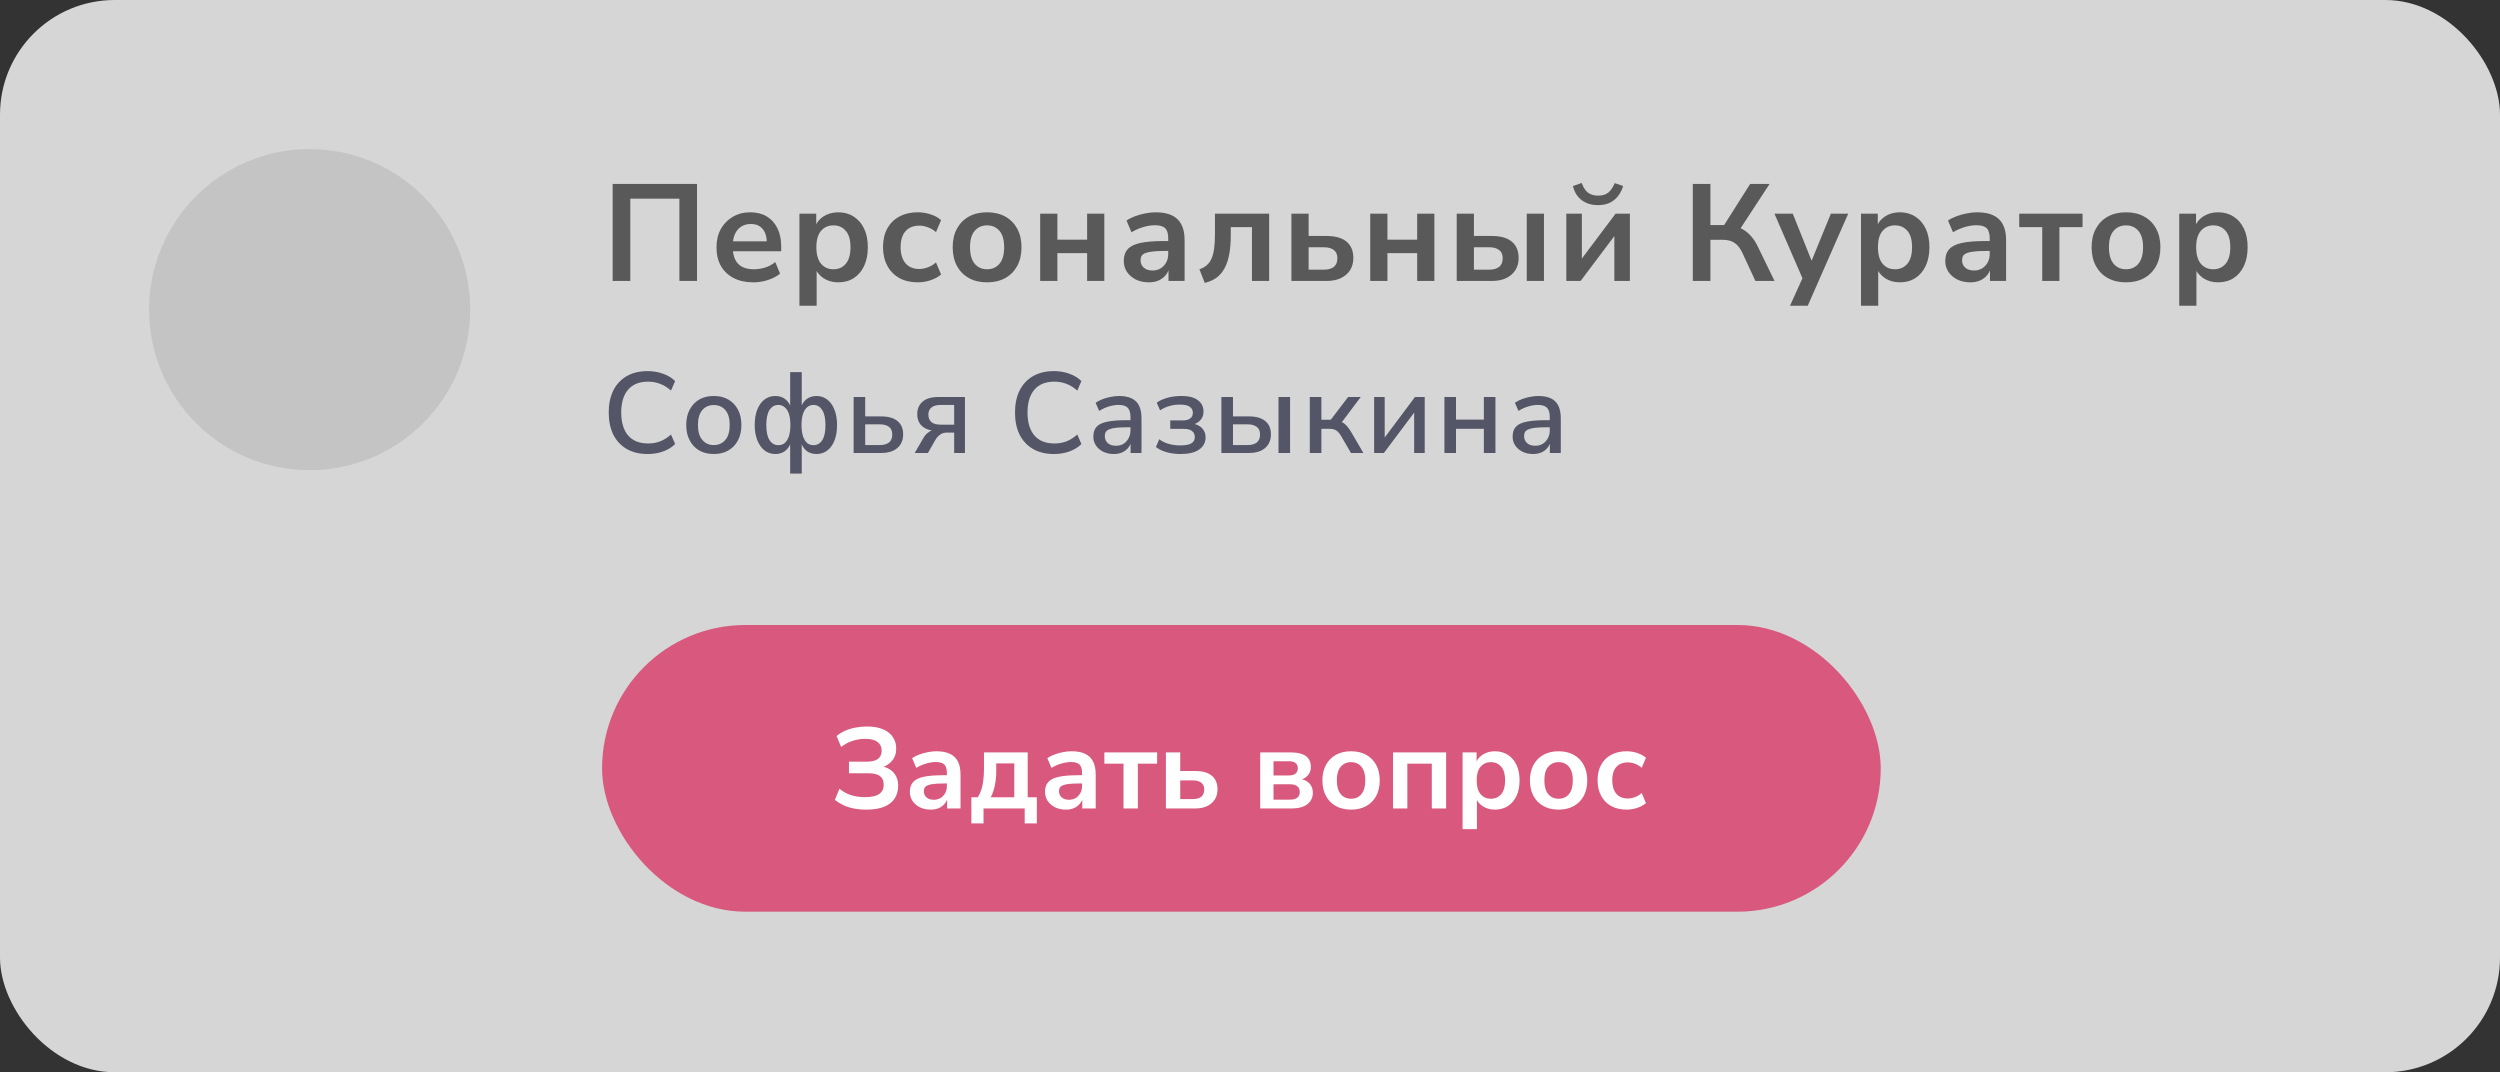
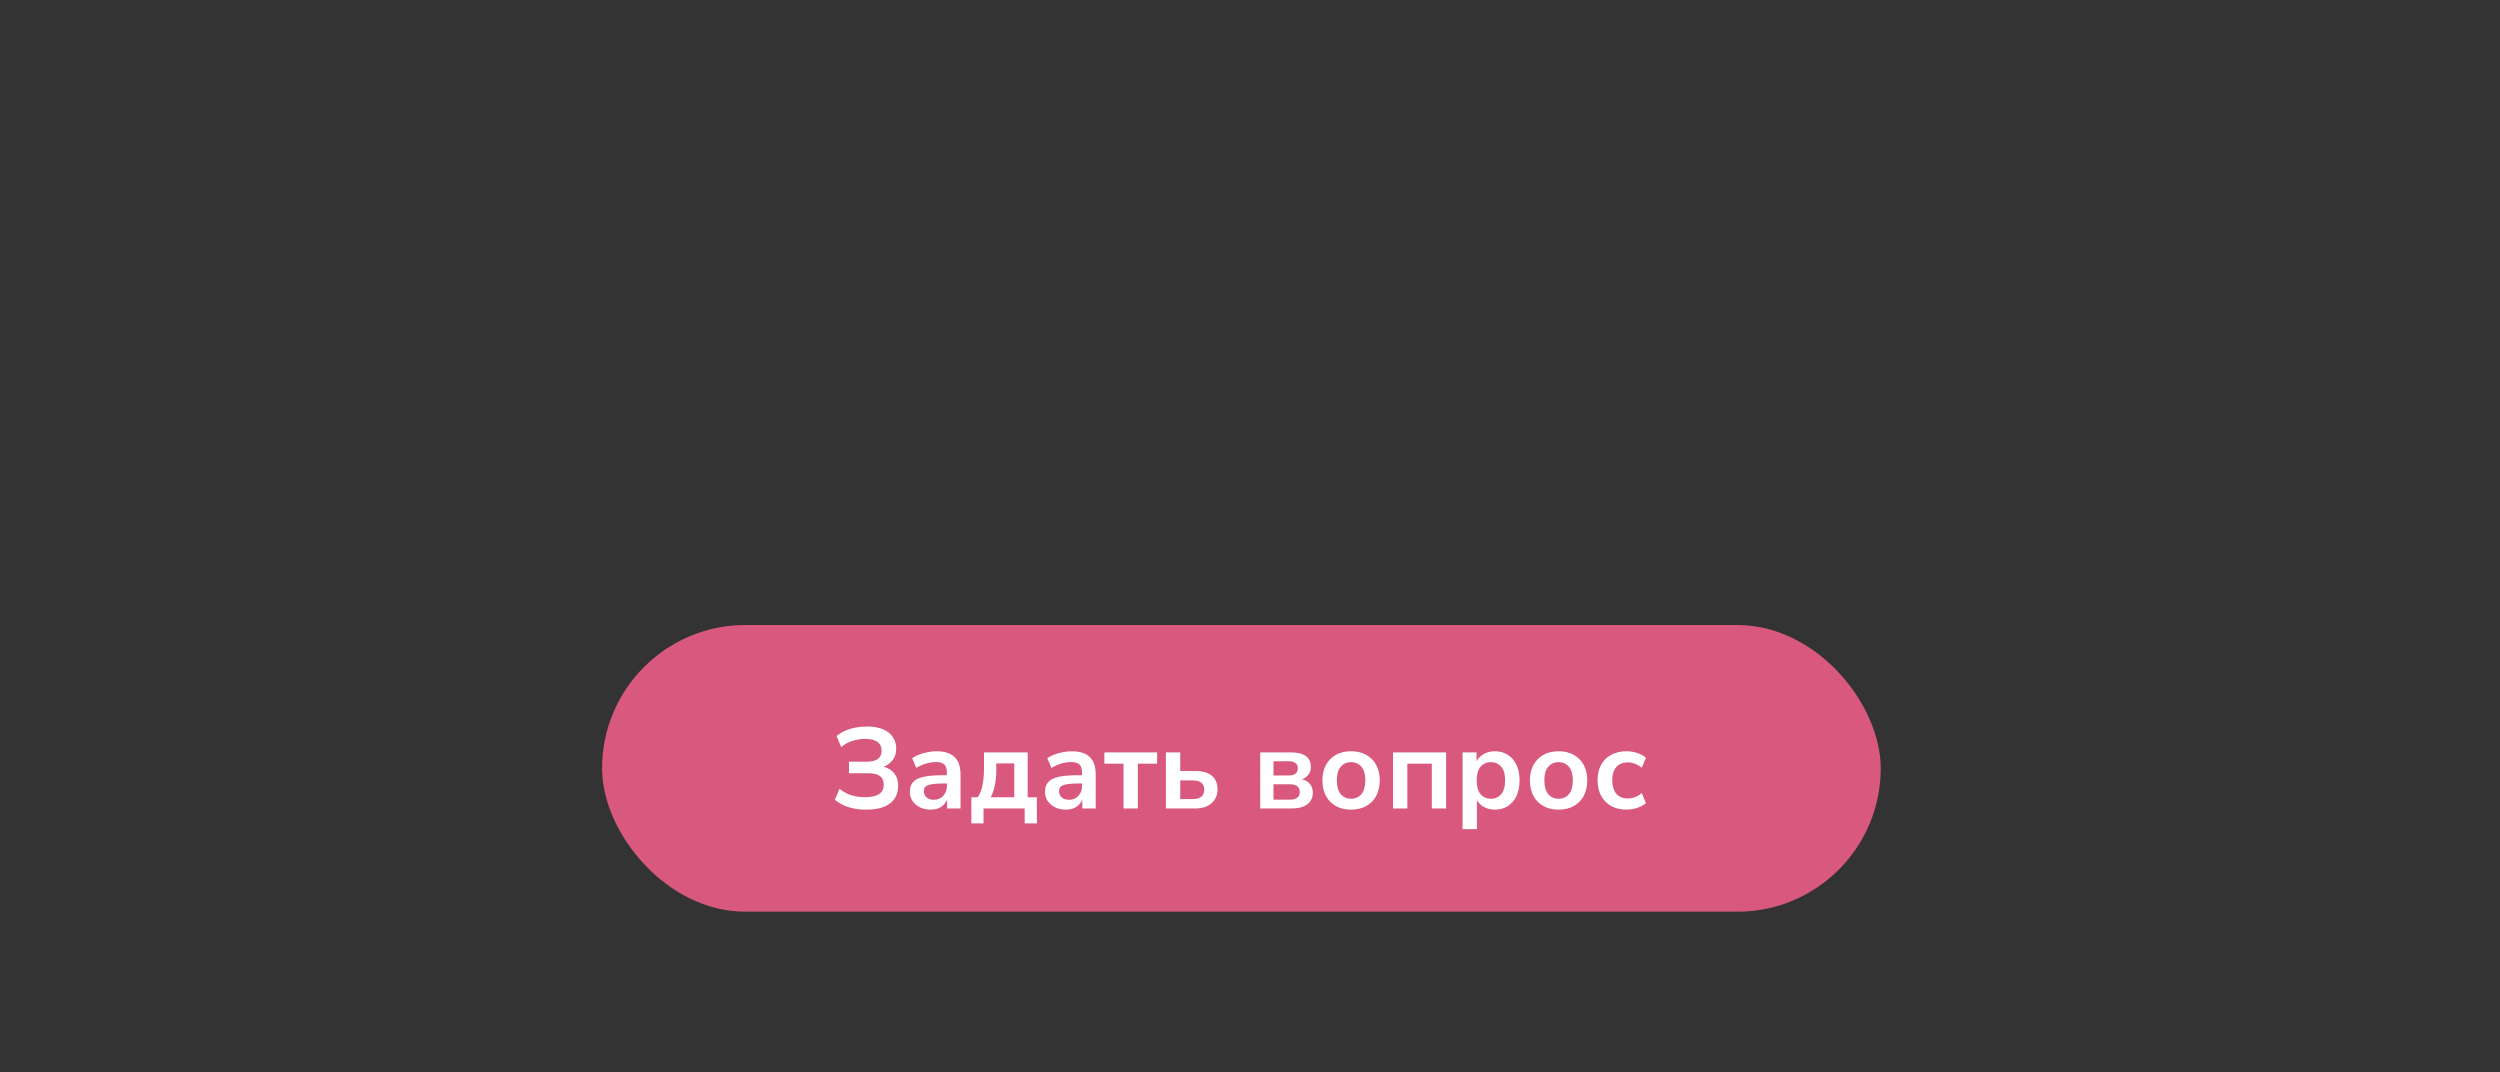
<svg xmlns="http://www.w3.org/2000/svg" width="436" height="187" viewBox="0 0 436 187" fill="none">
  <rect x="0" y="0" width="436" height="187" fill="#333333" stroke="none" />
-   <rect data-figma-bg-blur-radius="20" width="436" height="187" rx="20" fill="white" fill-opacity="0.8" />
-   <path d="M106.848 49V32.08H121.56V49H118.488V34.648H109.92V49H106.848ZM131.39 49.24C130.062 49.24 128.918 48.992 127.958 48.496C126.998 48 126.254 47.296 125.726 46.384C125.214 45.472 124.958 44.392 124.958 43.144C124.958 41.928 125.206 40.864 125.702 39.952C126.214 39.04 126.91 38.328 127.79 37.816C128.686 37.288 129.702 37.024 130.838 37.024C131.958 37.024 132.918 37.264 133.718 37.744C134.518 38.224 135.134 38.904 135.566 39.784C136.014 40.664 136.238 41.712 136.238 42.928V43.816H127.382V42.088H134.126L133.742 42.448C133.742 41.36 133.502 40.528 133.022 39.952C132.542 39.36 131.854 39.064 130.958 39.064C130.286 39.064 129.71 39.224 129.23 39.544C128.766 39.848 128.406 40.288 128.15 40.864C127.91 41.424 127.79 42.096 127.79 42.88V43.048C127.79 43.928 127.926 44.656 128.198 45.232C128.47 45.808 128.878 46.24 129.422 46.528C129.966 46.816 130.638 46.96 131.438 46.96C132.094 46.96 132.75 46.864 133.406 46.672C134.062 46.464 134.662 46.144 135.206 45.712L136.046 47.728C135.486 48.192 134.782 48.56 133.934 48.832C133.086 49.104 132.238 49.24 131.39 49.24ZM139.422 53.32V37.264H142.35V39.736H142.11C142.35 38.92 142.838 38.264 143.574 37.768C144.326 37.272 145.198 37.024 146.19 37.024C147.214 37.024 148.11 37.272 148.878 37.768C149.662 38.264 150.27 38.968 150.702 39.88C151.134 40.776 151.35 41.856 151.35 43.12C151.35 44.368 151.134 45.456 150.702 46.384C150.27 47.296 149.67 48 148.902 48.496C148.134 48.992 147.23 49.24 146.19 49.24C145.214 49.24 144.358 49 143.622 48.52C142.886 48.024 142.39 47.384 142.134 46.6H142.422V53.32H139.422ZM145.35 46.96C146.246 46.96 146.966 46.64 147.51 46C148.054 45.344 148.326 44.384 148.326 43.12C148.326 41.84 148.054 40.888 147.51 40.264C146.966 39.624 146.246 39.304 145.35 39.304C144.454 39.304 143.734 39.624 143.19 40.264C142.646 40.888 142.374 41.84 142.374 43.12C142.374 44.384 142.646 45.344 143.19 46C143.734 46.64 144.454 46.96 145.35 46.96ZM160.069 49.24C158.837 49.24 157.765 48.992 156.853 48.496C155.941 47.984 155.237 47.264 154.741 46.336C154.245 45.408 153.997 44.32 153.997 43.072C153.997 41.824 154.245 40.752 154.741 39.856C155.237 38.944 155.941 38.248 156.853 37.768C157.765 37.272 158.837 37.024 160.069 37.024C160.821 37.024 161.565 37.144 162.301 37.384C163.037 37.624 163.645 37.96 164.125 38.392L163.237 40.48C162.821 40.112 162.349 39.832 161.821 39.64C161.309 39.448 160.813 39.352 160.333 39.352C159.293 39.352 158.485 39.68 157.909 40.336C157.349 40.976 157.069 41.896 157.069 43.096C157.069 44.28 157.349 45.216 157.909 45.904C158.485 46.576 159.293 46.912 160.333 46.912C160.797 46.912 161.293 46.816 161.821 46.624C162.349 46.432 162.821 46.144 163.237 45.76L164.125 47.872C163.645 48.288 163.029 48.624 162.277 48.88C161.541 49.12 160.805 49.24 160.069 49.24ZM172.148 49.24C170.932 49.24 169.876 48.992 168.98 48.496C168.084 48 167.388 47.296 166.892 46.384C166.396 45.456 166.148 44.368 166.148 43.12C166.148 41.872 166.396 40.792 166.892 39.88C167.388 38.968 168.084 38.264 168.98 37.768C169.876 37.272 170.932 37.024 172.148 37.024C173.364 37.024 174.42 37.272 175.316 37.768C176.212 38.264 176.908 38.968 177.404 39.88C177.9 40.792 178.148 41.872 178.148 43.12C178.148 44.368 177.9 45.456 177.404 46.384C176.908 47.296 176.212 48 175.316 48.496C174.42 48.992 173.364 49.24 172.148 49.24ZM172.148 46.96C173.044 46.96 173.764 46.64 174.308 46C174.852 45.344 175.124 44.384 175.124 43.12C175.124 41.84 174.852 40.888 174.308 40.264C173.764 39.624 173.044 39.304 172.148 39.304C171.252 39.304 170.532 39.624 169.988 40.264C169.444 40.888 169.172 41.84 169.172 43.12C169.172 44.384 169.444 45.344 169.988 46C170.532 46.64 171.252 46.96 172.148 46.96ZM181.409 49V37.264H184.409V41.8H189.593V37.264H192.593V49H189.593V44.152H184.409V49H181.409ZM200.378 49.24C199.53 49.24 198.77 49.08 198.098 48.76C197.442 48.424 196.922 47.976 196.538 47.416C196.17 46.856 195.986 46.224 195.986 45.52C195.986 44.656 196.21 43.976 196.658 43.48C197.106 42.968 197.834 42.6 198.842 42.376C199.85 42.152 201.202 42.04 202.898 42.04H204.098V43.768H202.922C202.17 43.768 201.538 43.8 201.026 43.864C200.514 43.912 200.098 44 199.778 44.128C199.474 44.24 199.25 44.4 199.106 44.608C198.978 44.816 198.914 45.072 198.914 45.376C198.914 45.904 199.098 46.336 199.466 46.672C199.834 47.008 200.346 47.176 201.002 47.176C201.53 47.176 201.994 47.056 202.394 46.816C202.81 46.56 203.138 46.216 203.378 45.784C203.618 45.352 203.738 44.856 203.738 44.296V41.536C203.738 40.736 203.562 40.16 203.21 39.808C202.858 39.456 202.266 39.28 201.434 39.28C200.778 39.28 200.106 39.384 199.418 39.592C198.73 39.784 198.034 40.088 197.33 40.504L196.466 38.464C196.882 38.176 197.37 37.928 197.93 37.72C198.506 37.496 199.106 37.328 199.73 37.216C200.37 37.088 200.97 37.024 201.53 37.024C202.682 37.024 203.626 37.2 204.362 37.552C205.114 37.904 205.674 38.44 206.042 39.16C206.41 39.864 206.594 40.776 206.594 41.896V49H203.786V46.504H203.978C203.866 47.064 203.642 47.552 203.306 47.968C202.986 48.368 202.578 48.68 202.082 48.904C201.586 49.128 201.018 49.24 200.378 49.24ZM210.111 49.336L209.175 46.96C209.687 46.784 210.111 46.552 210.447 46.264C210.799 45.96 211.079 45.576 211.287 45.112C211.495 44.632 211.647 44.048 211.743 43.36C211.839 42.672 211.887 41.848 211.887 40.888V37.264H221.343V49H218.343V39.616H214.647V40.984C214.647 42.248 214.559 43.36 214.383 44.32C214.207 45.28 213.935 46.096 213.567 46.768C213.215 47.44 212.751 47.992 212.175 48.424C211.599 48.84 210.911 49.144 210.111 49.336ZM225.224 49V37.264H228.224V41.152H231.32C232.872 41.152 234.04 41.48 234.824 42.136C235.624 42.792 236.024 43.752 236.024 45.016C236.024 45.816 235.832 46.52 235.448 47.128C235.064 47.72 234.52 48.184 233.816 48.52C233.128 48.84 232.296 49 231.32 49H225.224ZM228.224 47.032H230.864C231.616 47.032 232.2 46.872 232.616 46.552C233.032 46.216 233.24 45.712 233.24 45.04C233.24 44.384 233.032 43.904 232.616 43.6C232.2 43.28 231.616 43.12 230.864 43.12H228.224V47.032ZM238.969 49V37.264H241.969V41.8H247.153V37.264H250.153V49H247.153V44.152H241.969V49H238.969ZM254.051 49V37.264H257.051V41.152H260.147C261.699 41.152 262.867 41.48 263.651 42.136C264.451 42.792 264.851 43.752 264.851 45.016C264.851 45.816 264.659 46.52 264.275 47.128C263.891 47.72 263.347 48.184 262.643 48.52C261.955 48.84 261.123 49 260.147 49H254.051ZM257.051 47.032H259.691C260.443 47.032 261.027 46.872 261.443 46.552C261.859 46.216 262.067 45.712 262.067 45.04C262.067 44.384 261.859 43.904 261.443 43.6C261.027 43.28 260.443 43.12 259.691 43.12H257.051V47.032ZM266.267 49V37.264H269.267V49H266.267ZM273.164 49V37.264H275.876V45.928H275.252L281.756 37.264H284.252V49H281.54V40.312H282.188L275.66 49H273.164ZM278.684 35.776C277.9 35.776 277.212 35.64 276.62 35.368C276.028 35.096 275.532 34.712 275.132 34.216C274.748 33.704 274.476 33.112 274.316 32.44L275.852 31.912C276.124 32.68 276.484 33.24 276.932 33.592C277.396 33.944 277.988 34.12 278.708 34.12C279.444 34.12 280.036 33.944 280.484 33.592C280.932 33.224 281.308 32.672 281.612 31.936L283.076 32.44C282.852 33.176 282.532 33.792 282.116 34.288C281.7 34.784 281.204 35.16 280.628 35.416C280.052 35.656 279.404 35.776 278.684 35.776ZM295.221 49V32.08H298.293V39.256H301.029L300.429 39.664L305.229 32.08H308.613L303.261 40.264L302.061 39.376C302.749 39.472 303.365 39.672 303.909 39.976C304.453 40.28 304.941 40.68 305.373 41.176C305.821 41.672 306.213 42.272 306.549 42.976L309.477 49H306.141L303.885 44.128C303.501 43.296 303.037 42.704 302.493 42.352C301.965 42 301.301 41.824 300.501 41.824H298.293V49H295.221ZM312.176 53.32L314.624 47.92V49.168L309.464 37.264H312.656L316.304 46.36H315.584L319.304 37.264H322.328L315.272 53.32H312.176ZM324.561 53.32V37.264H327.489V39.736H327.249C327.489 38.92 327.977 38.264 328.713 37.768C329.465 37.272 330.337 37.024 331.329 37.024C332.353 37.024 333.249 37.272 334.017 37.768C334.801 38.264 335.409 38.968 335.841 39.88C336.273 40.776 336.489 41.856 336.489 43.12C336.489 44.368 336.273 45.456 335.841 46.384C335.409 47.296 334.809 48 334.041 48.496C333.273 48.992 332.369 49.24 331.329 49.24C330.353 49.24 329.497 49 328.761 48.52C328.025 48.024 327.529 47.384 327.273 46.6H327.561V53.32H324.561ZM330.489 46.96C331.385 46.96 332.105 46.64 332.649 46C333.193 45.344 333.465 44.384 333.465 43.12C333.465 41.84 333.193 40.888 332.649 40.264C332.105 39.624 331.385 39.304 330.489 39.304C329.593 39.304 328.873 39.624 328.329 40.264C327.785 40.888 327.513 41.84 327.513 43.12C327.513 44.384 327.785 45.344 328.329 46C328.873 46.64 329.593 46.96 330.489 46.96ZM343.647 49.24C342.799 49.24 342.039 49.08 341.367 48.76C340.711 48.424 340.191 47.976 339.807 47.416C339.439 46.856 339.255 46.224 339.255 45.52C339.255 44.656 339.479 43.976 339.927 43.48C340.375 42.968 341.103 42.6 342.111 42.376C343.119 42.152 344.471 42.04 346.167 42.04H347.367V43.768H346.191C345.439 43.768 344.807 43.8 344.295 43.864C343.783 43.912 343.367 44 343.047 44.128C342.743 44.24 342.519 44.4 342.375 44.608C342.247 44.816 342.183 45.072 342.183 45.376C342.183 45.904 342.367 46.336 342.735 46.672C343.103 47.008 343.615 47.176 344.271 47.176C344.799 47.176 345.263 47.056 345.663 46.816C346.079 46.56 346.407 46.216 346.647 45.784C346.887 45.352 347.007 44.856 347.007 44.296V41.536C347.007 40.736 346.831 40.16 346.479 39.808C346.127 39.456 345.535 39.28 344.703 39.28C344.047 39.28 343.375 39.384 342.687 39.592C341.999 39.784 341.303 40.088 340.599 40.504L339.735 38.464C340.151 38.176 340.639 37.928 341.199 37.72C341.775 37.496 342.375 37.328 342.999 37.216C343.639 37.088 344.239 37.024 344.799 37.024C345.951 37.024 346.895 37.2 347.631 37.552C348.383 37.904 348.943 38.44 349.311 39.16C349.679 39.864 349.863 40.776 349.863 41.896V49H347.055V46.504H347.247C347.135 47.064 346.911 47.552 346.575 47.968C346.255 48.368 345.847 48.68 345.351 48.904C344.855 49.128 344.287 49.24 343.647 49.24ZM356.164 49V39.616H352.156V37.264H363.196V39.616H359.164V49H356.164ZM370.775 49.24C369.559 49.24 368.503 48.992 367.607 48.496C366.711 48 366.015 47.296 365.519 46.384C365.023 45.456 364.775 44.368 364.775 43.12C364.775 41.872 365.023 40.792 365.519 39.88C366.015 38.968 366.711 38.264 367.607 37.768C368.503 37.272 369.559 37.024 370.775 37.024C371.991 37.024 373.047 37.272 373.943 37.768C374.839 38.264 375.535 38.968 376.031 39.88C376.527 40.792 376.775 41.872 376.775 43.12C376.775 44.368 376.527 45.456 376.031 46.384C375.535 47.296 374.839 48 373.943 48.496C373.047 48.992 371.991 49.24 370.775 49.24ZM370.775 46.96C371.671 46.96 372.391 46.64 372.935 46C373.479 45.344 373.751 44.384 373.751 43.12C373.751 41.84 373.479 40.888 372.935 40.264C372.391 39.624 371.671 39.304 370.775 39.304C369.879 39.304 369.159 39.624 368.615 40.264C368.071 40.888 367.799 41.84 367.799 43.12C367.799 44.384 368.071 45.344 368.615 46C369.159 46.64 369.879 46.96 370.775 46.96ZM380.059 53.32V37.264H382.987V39.736H382.747C382.987 38.92 383.475 38.264 384.211 37.768C384.963 37.272 385.835 37.024 386.827 37.024C387.851 37.024 388.747 37.272 389.515 37.768C390.299 38.264 390.907 38.968 391.339 39.88C391.771 40.776 391.987 41.856 391.987 43.12C391.987 44.368 391.771 45.456 391.339 46.384C390.907 47.296 390.307 48 389.539 48.496C388.771 48.992 387.867 49.24 386.827 49.24C385.851 49.24 384.995 49 384.259 48.52C383.523 48.024 383.027 47.384 382.771 46.6H383.059V53.32H380.059ZM385.987 46.96C386.883 46.96 387.603 46.64 388.147 46C388.691 45.344 388.963 44.384 388.963 43.12C388.963 41.84 388.691 40.888 388.147 40.264C387.603 39.624 386.883 39.304 385.987 39.304C385.091 39.304 384.371 39.624 383.827 40.264C383.283 40.888 383.011 41.84 383.011 43.12C383.011 44.384 383.283 45.344 383.827 46C384.371 46.64 385.091 46.96 385.987 46.96Z" fill="#595959" />
-   <path d="M112.96 79.18C111.533 79.18 110.313 78.887 109.3 78.3C108.287 77.713 107.507 76.88 106.96 75.8C106.427 74.707 106.16 73.42 106.16 71.94C106.16 70.46 106.427 69.18 106.96 68.1C107.507 67.02 108.287 66.187 109.3 65.6C110.313 65.013 111.533 64.72 112.96 64.72C113.92 64.72 114.813 64.873 115.64 65.18C116.48 65.473 117.18 65.9 117.74 66.46L117.02 68.12C116.407 67.573 115.773 67.18 115.12 66.94C114.48 66.687 113.78 66.56 113.02 66.56C111.5 66.56 110.34 67.027 109.54 67.96C108.74 68.893 108.34 70.22 108.34 71.94C108.34 73.66 108.74 74.993 109.54 75.94C110.34 76.873 111.5 77.34 113.02 77.34C113.78 77.34 114.48 77.22 115.12 76.98C115.773 76.727 116.407 76.327 117.02 75.78L117.74 77.44C117.18 78 116.48 78.433 115.64 78.74C114.813 79.033 113.92 79.18 112.96 79.18ZM124.5 79.18C123.514 79.18 122.66 78.973 121.94 78.56C121.234 78.147 120.68 77.56 120.28 76.8C119.88 76.04 119.68 75.147 119.68 74.12C119.68 73.08 119.88 72.187 120.28 71.44C120.68 70.68 121.234 70.093 121.94 69.68C122.66 69.267 123.514 69.06 124.5 69.06C125.474 69.06 126.314 69.267 127.02 69.68C127.74 70.093 128.3 70.68 128.7 71.44C129.1 72.2 129.3 73.093 129.3 74.12C129.3 75.147 129.1 76.04 128.7 76.8C128.3 77.56 127.74 78.147 127.02 78.56C126.314 78.973 125.474 79.18 124.5 79.18ZM124.48 77.62C125.32 77.62 125.994 77.32 126.5 76.72C127.007 76.12 127.26 75.253 127.26 74.12C127.26 72.973 127.007 72.107 126.5 71.52C125.994 70.933 125.32 70.64 124.48 70.64C123.654 70.64 122.987 70.933 122.48 71.52C121.974 72.107 121.72 72.973 121.72 74.12C121.72 75.253 121.974 76.12 122.48 76.72C122.987 77.32 123.654 77.62 124.48 77.62ZM137.803 82.6V76.98H138.003C137.79 77.687 137.443 78.233 136.963 78.62C136.497 78.993 135.91 79.18 135.203 79.18C134.497 79.18 133.877 78.973 133.343 78.56C132.81 78.147 132.39 77.56 132.083 76.8C131.777 76.04 131.623 75.147 131.623 74.12C131.623 73.08 131.77 72.187 132.063 71.44C132.37 70.68 132.79 70.093 133.323 69.68C133.87 69.267 134.497 69.06 135.203 69.06C135.91 69.06 136.503 69.253 136.983 69.64C137.463 70.027 137.803 70.567 138.003 71.26H137.803V64.9H139.823V71.26H139.623C139.81 70.567 140.143 70.027 140.623 69.64C141.117 69.253 141.71 69.06 142.403 69.06C143.11 69.06 143.73 69.267 144.263 69.68C144.81 70.093 145.23 70.68 145.523 71.44C145.83 72.187 145.983 73.08 145.983 74.12C145.983 75.147 145.837 76.04 145.543 76.8C145.25 77.56 144.83 78.147 144.283 78.56C143.75 78.973 143.123 79.18 142.403 79.18C141.71 79.18 141.123 78.993 140.643 78.62C140.177 78.233 139.837 77.687 139.623 76.98H139.823V82.6H137.803ZM135.743 77.64C136.183 77.64 136.557 77.513 136.863 77.26C137.17 76.993 137.41 76.6 137.583 76.08C137.757 75.547 137.843 74.893 137.843 74.12C137.843 73.347 137.757 72.7 137.583 72.18C137.41 71.66 137.163 71.273 136.843 71.02C136.537 70.753 136.17 70.62 135.743 70.62C135.103 70.62 134.59 70.913 134.203 71.5C133.83 72.087 133.643 72.96 133.643 74.12C133.643 75.293 133.83 76.173 134.203 76.76C134.59 77.347 135.103 77.64 135.743 77.64ZM141.863 77.64C142.517 77.64 143.03 77.347 143.403 76.76C143.777 76.173 143.963 75.293 143.963 74.12C143.963 72.96 143.77 72.087 143.383 71.5C143.01 70.913 142.503 70.62 141.863 70.62C141.437 70.62 141.07 70.753 140.763 71.02C140.457 71.273 140.217 71.66 140.043 72.18C139.87 72.7 139.783 73.347 139.783 74.12C139.783 74.893 139.87 75.547 140.043 76.08C140.217 76.6 140.457 76.993 140.763 77.26C141.07 77.513 141.437 77.64 141.863 77.64ZM148.872 79V69.24H150.892V72.62H153.672C154.926 72.62 155.879 72.893 156.532 73.44C157.186 73.973 157.512 74.753 157.512 75.78C157.512 76.433 157.359 77.007 157.052 77.5C156.746 77.98 156.306 78.353 155.732 78.62C155.159 78.873 154.472 79 153.672 79H148.872ZM150.892 77.62H153.412C154.106 77.62 154.646 77.473 155.032 77.18C155.419 76.873 155.612 76.407 155.612 75.78C155.612 75.167 155.419 74.72 155.032 74.44C154.646 74.147 154.106 74 153.412 74H150.892V77.62ZM159.527 79L161.007 76.44C161.26 75.987 161.58 75.627 161.967 75.36C162.353 75.08 162.747 74.94 163.147 74.94H163.467V75.14C162.733 75.14 162.1 75.027 161.567 74.8C161.047 74.573 160.647 74.24 160.367 73.8C160.1 73.36 159.967 72.833 159.967 72.22C159.967 71.313 160.273 70.593 160.887 70.06C161.5 69.513 162.413 69.24 163.627 69.24H168.287V79H166.407V75.44H165.147C164.68 75.44 164.28 75.56 163.947 75.8C163.613 76.04 163.34 76.347 163.127 76.72L161.827 79H159.527ZM164.047 74.06H166.407V70.62H164.047C163.313 70.62 162.773 70.773 162.427 71.08C162.08 71.373 161.907 71.787 161.907 72.32C161.907 72.867 162.08 73.293 162.427 73.6C162.773 73.907 163.313 74.06 164.047 74.06ZM183.817 79.18C182.39 79.18 181.17 78.887 180.157 78.3C179.144 77.713 178.364 76.88 177.817 75.8C177.284 74.707 177.017 73.42 177.017 71.94C177.017 70.46 177.284 69.18 177.817 68.1C178.364 67.02 179.144 66.187 180.157 65.6C181.17 65.013 182.39 64.72 183.817 64.72C184.777 64.72 185.67 64.873 186.497 65.18C187.337 65.473 188.037 65.9 188.597 66.46L187.877 68.12C187.264 67.573 186.63 67.18 185.977 66.94C185.337 66.687 184.637 66.56 183.877 66.56C182.357 66.56 181.197 67.027 180.397 67.96C179.597 68.893 179.197 70.22 179.197 71.94C179.197 73.66 179.597 74.993 180.397 75.94C181.197 76.873 182.357 77.34 183.877 77.34C184.637 77.34 185.337 77.22 185.977 76.98C186.63 76.727 187.264 76.327 187.877 75.78L188.597 77.44C188.037 78 187.337 78.433 186.497 78.74C185.67 79.033 184.777 79.18 183.817 79.18ZM194.237 79.18C193.557 79.18 192.944 79.047 192.397 78.78C191.864 78.513 191.444 78.153 191.137 77.7C190.831 77.247 190.677 76.733 190.677 76.16C190.677 75.44 190.857 74.873 191.217 74.46C191.591 74.033 192.197 73.733 193.037 73.56C193.891 73.373 195.037 73.28 196.477 73.28H197.417V74.52H196.497C195.777 74.52 195.171 74.547 194.677 74.6C194.184 74.653 193.791 74.74 193.497 74.86C193.204 74.967 192.991 75.12 192.857 75.32C192.737 75.52 192.677 75.76 192.677 76.04C192.677 76.547 192.851 76.96 193.197 77.28C193.544 77.587 194.024 77.74 194.637 77.74C195.131 77.74 195.564 77.627 195.937 77.4C196.311 77.16 196.604 76.84 196.817 76.44C197.044 76.04 197.157 75.58 197.157 75.06V72.76C197.157 72 196.997 71.453 196.677 71.12C196.357 70.787 195.831 70.62 195.097 70.62C194.537 70.62 193.977 70.707 193.417 70.88C192.857 71.04 192.284 71.3 191.697 71.66L191.077 70.24C191.424 70 191.824 69.793 192.277 69.62C192.731 69.447 193.204 69.313 193.697 69.22C194.204 69.113 194.691 69.06 195.157 69.06C196.051 69.06 196.784 69.2 197.357 69.48C197.944 69.76 198.377 70.187 198.657 70.76C198.937 71.333 199.077 72.073 199.077 72.98V79H197.177V76.82H197.357C197.251 77.313 197.051 77.74 196.757 78.1C196.477 78.447 196.124 78.713 195.697 78.9C195.271 79.087 194.784 79.18 194.237 79.18ZM205.874 79.18C205.021 79.18 204.214 79.073 203.454 78.86C202.694 78.647 202.074 78.347 201.594 77.96L202.174 76.6C202.641 76.96 203.194 77.233 203.834 77.42C204.487 77.593 205.154 77.68 205.834 77.68C206.727 77.68 207.374 77.56 207.774 77.32C208.174 77.08 208.374 76.713 208.374 76.22C208.374 75.767 208.214 75.42 207.894 75.18C207.587 74.927 207.134 74.8 206.534 74.8H204.094V73.32H206.314C206.847 73.32 207.267 73.207 207.574 72.98C207.881 72.74 208.034 72.407 208.034 71.98C208.034 71.54 207.854 71.193 207.494 70.94C207.147 70.687 206.567 70.56 205.754 70.56C205.087 70.56 204.474 70.647 203.914 70.82C203.354 70.98 202.821 71.227 202.314 71.56L201.734 70.22C202.281 69.833 202.921 69.547 203.654 69.36C204.387 69.16 205.187 69.06 206.054 69.06C207.321 69.06 208.274 69.307 208.914 69.8C209.567 70.28 209.894 70.947 209.894 71.8C209.894 72.427 209.681 72.953 209.254 73.38C208.841 73.793 208.287 74.04 207.594 74.12V73.86C208.141 73.873 208.607 73.987 208.994 74.2C209.394 74.4 209.701 74.68 209.914 75.04C210.141 75.4 210.254 75.813 210.254 76.28C210.254 77.16 209.881 77.867 209.134 78.4C208.387 78.92 207.301 79.18 205.874 79.18ZM213.011 79V69.24H215.031V72.62H217.811C219.064 72.62 220.017 72.893 220.671 73.44C221.324 73.973 221.651 74.753 221.651 75.78C221.651 76.433 221.497 77.007 221.191 77.5C220.884 77.98 220.444 78.353 219.871 78.62C219.297 78.873 218.611 79 217.811 79H213.011ZM215.031 77.62H217.551C218.244 77.62 218.784 77.473 219.171 77.18C219.557 76.873 219.751 76.407 219.751 75.78C219.751 75.167 219.557 74.72 219.171 74.44C218.784 74.147 218.244 74 217.551 74H215.031V77.62ZM222.971 79V69.24H224.991V79H222.971ZM228.43 79V69.24H230.45V73.2H232.09L235.11 69.24H237.31L233.69 74.06L233.19 73.42C233.563 73.46 233.89 73.553 234.17 73.7C234.45 73.847 234.71 74.067 234.95 74.36C235.203 74.653 235.47 75.04 235.75 75.52L237.77 79H235.61L233.91 76.08C233.71 75.733 233.51 75.467 233.31 75.28C233.123 75.093 232.917 74.967 232.69 74.9C232.463 74.82 232.177 74.78 231.83 74.78H230.45V79H228.43ZM239.65 79V69.24H241.49V77H240.97L246.77 69.24H248.47V79H246.63V71.24H247.17L241.35 79H239.65ZM251.906 79V69.24H253.926V73.18H258.786V69.24H260.806V79H258.786V74.78H253.926V79H251.906ZM267.36 79.18C266.68 79.18 266.067 79.047 265.52 78.78C264.987 78.513 264.567 78.153 264.26 77.7C263.953 77.247 263.8 76.733 263.8 76.16C263.8 75.44 263.98 74.873 264.34 74.46C264.713 74.033 265.32 73.733 266.16 73.56C267.013 73.373 268.16 73.28 269.6 73.28H270.54V74.52H269.62C268.9 74.52 268.293 74.547 267.8 74.6C267.307 74.653 266.913 74.74 266.62 74.86C266.327 74.967 266.113 75.12 265.98 75.32C265.86 75.52 265.8 75.76 265.8 76.04C265.8 76.547 265.973 76.96 266.32 77.28C266.667 77.587 267.147 77.74 267.76 77.74C268.253 77.74 268.687 77.627 269.06 77.4C269.433 77.16 269.727 76.84 269.94 76.44C270.167 76.04 270.28 75.58 270.28 75.06V72.76C270.28 72 270.12 71.453 269.8 71.12C269.48 70.787 268.953 70.62 268.22 70.62C267.66 70.62 267.1 70.707 266.54 70.88C265.98 71.04 265.407 71.3 264.82 71.66L264.2 70.24C264.547 70 264.947 69.793 265.4 69.62C265.853 69.447 266.327 69.313 266.82 69.22C267.327 69.113 267.813 69.06 268.28 69.06C269.173 69.06 269.907 69.2 270.48 69.48C271.067 69.76 271.5 70.187 271.78 70.76C272.06 71.333 272.2 72.073 272.2 72.98V79H270.3V76.82H270.48C270.373 77.313 270.173 77.74 269.88 78.1C269.6 78.447 269.247 78.713 268.82 78.9C268.393 79.087 267.907 79.18 267.36 79.18Z" fill="#545567" />
  <rect x="105" y="109" width="223" height="50" rx="25" fill="#D8587E" />
  <path d="M151.08 141.2C150.293 141.2 149.567 141.133 148.9 141C148.233 140.867 147.627 140.673 147.08 140.42C146.533 140.153 146.04 139.847 145.6 139.5L146.4 137.56C146.987 138.04 147.647 138.407 148.38 138.66C149.113 138.9 149.947 139.02 150.88 139.02C151.987 139.02 152.8 138.84 153.32 138.48C153.853 138.12 154.12 137.573 154.12 136.84C154.12 136.173 153.907 135.68 153.48 135.36C153.053 135.027 152.387 134.86 151.48 134.86H148.06V132.84H151.14C152.02 132.84 152.673 132.68 153.1 132.36C153.54 132.04 153.76 131.553 153.76 130.9C153.76 130.273 153.527 129.78 153.06 129.42C152.607 129.047 151.887 128.86 150.9 128.86C150.127 128.86 149.373 128.98 148.64 129.22C147.92 129.46 147.273 129.813 146.7 130.28L145.9 128.36C146.327 128 146.813 127.7 147.36 127.46C147.92 127.207 148.52 127.02 149.16 126.9C149.813 126.767 150.487 126.7 151.18 126.7C152.327 126.7 153.273 126.867 154.02 127.2C154.78 127.52 155.347 127.973 155.72 128.56C156.107 129.133 156.3 129.8 156.3 130.56C156.3 131.413 156.047 132.133 155.54 132.72C155.047 133.307 154.38 133.7 153.54 133.9V133.6C154.513 133.747 155.273 134.12 155.82 134.72C156.367 135.32 156.64 136.1 156.64 137.06C156.64 137.887 156.44 138.613 156.04 139.24C155.64 139.867 155.027 140.353 154.2 140.7C153.387 141.033 152.347 141.2 151.08 141.2ZM162.336 141.2C161.629 141.2 160.996 141.067 160.436 140.8C159.889 140.52 159.456 140.147 159.136 139.68C158.829 139.213 158.676 138.687 158.676 138.1C158.676 137.38 158.862 136.813 159.236 136.4C159.609 135.973 160.216 135.667 161.056 135.48C161.896 135.293 163.022 135.2 164.436 135.2H165.436V136.64H164.456C163.829 136.64 163.302 136.667 162.876 136.72C162.449 136.76 162.102 136.833 161.836 136.94C161.582 137.033 161.396 137.167 161.276 137.34C161.169 137.513 161.116 137.727 161.116 137.98C161.116 138.42 161.269 138.78 161.576 139.06C161.882 139.34 162.309 139.48 162.856 139.48C163.296 139.48 163.682 139.38 164.016 139.18C164.362 138.967 164.636 138.68 164.836 138.32C165.036 137.96 165.136 137.547 165.136 137.08V134.78C165.136 134.113 164.989 133.633 164.696 133.34C164.402 133.047 163.909 132.9 163.216 132.9C162.669 132.9 162.109 132.987 161.536 133.16C160.962 133.32 160.382 133.573 159.796 133.92L159.076 132.22C159.422 131.98 159.829 131.773 160.296 131.6C160.776 131.413 161.276 131.273 161.796 131.18C162.329 131.073 162.829 131.02 163.296 131.02C164.256 131.02 165.042 131.167 165.656 131.46C166.282 131.753 166.749 132.2 167.056 132.8C167.362 133.387 167.516 134.147 167.516 135.08V141H165.176V138.92H165.336C165.242 139.387 165.056 139.793 164.776 140.14C164.509 140.473 164.169 140.733 163.756 140.92C163.342 141.107 162.869 141.2 162.336 141.2ZM169.407 143.6V139.04H170.527C170.793 138.627 171 138.187 171.147 137.72C171.307 137.24 171.42 136.7 171.487 136.1C171.567 135.487 171.607 134.787 171.607 134V131.22H179.227V139.04H180.827V143.6H178.707V141H171.527V143.6H169.407ZM172.787 139.04H176.887V133.14H173.747V134.58C173.747 135.42 173.66 136.233 173.487 137.02C173.327 137.807 173.093 138.48 172.787 139.04ZM185.91 141.2C185.203 141.2 184.57 141.067 184.01 140.8C183.463 140.52 183.03 140.147 182.71 139.68C182.403 139.213 182.25 138.687 182.25 138.1C182.25 137.38 182.437 136.813 182.81 136.4C183.183 135.973 183.79 135.667 184.63 135.48C185.47 135.293 186.597 135.2 188.01 135.2H189.01V136.64H188.03C187.403 136.64 186.877 136.667 186.45 136.72C186.023 136.76 185.677 136.833 185.41 136.94C185.157 137.033 184.97 137.167 184.85 137.34C184.743 137.513 184.69 137.727 184.69 137.98C184.69 138.42 184.843 138.78 185.15 139.06C185.457 139.34 185.883 139.48 186.43 139.48C186.87 139.48 187.257 139.38 187.59 139.18C187.937 138.967 188.21 138.68 188.41 138.32C188.61 137.96 188.71 137.547 188.71 137.08V134.78C188.71 134.113 188.563 133.633 188.27 133.34C187.977 133.047 187.483 132.9 186.79 132.9C186.243 132.9 185.683 132.987 185.11 133.16C184.537 133.32 183.957 133.573 183.37 133.92L182.65 132.22C182.997 131.98 183.403 131.773 183.87 131.6C184.35 131.413 184.85 131.273 185.37 131.18C185.903 131.073 186.403 131.02 186.87 131.02C187.83 131.02 188.617 131.167 189.23 131.46C189.857 131.753 190.323 132.2 190.63 132.8C190.937 133.387 191.09 134.147 191.09 135.08V141H188.75V138.92H188.91C188.817 139.387 188.63 139.793 188.35 140.14C188.083 140.473 187.743 140.733 187.33 140.92C186.917 141.107 186.443 141.2 185.91 141.2ZM195.941 141V133.18H192.601V131.22H201.801V133.18H198.441V141H195.941ZM203.334 141V131.22H205.834V134.46H208.414C209.707 134.46 210.681 134.733 211.334 135.28C212.001 135.827 212.334 136.627 212.334 137.68C212.334 138.347 212.174 138.933 211.854 139.44C211.534 139.933 211.081 140.32 210.494 140.6C209.921 140.867 209.227 141 208.414 141H203.334ZM205.834 139.36H208.034C208.661 139.36 209.147 139.227 209.494 138.96C209.841 138.68 210.014 138.26 210.014 137.7C210.014 137.153 209.841 136.753 209.494 136.5C209.147 136.233 208.661 136.1 208.034 136.1H205.834V139.36ZM219.779 141V131.22H225.059C225.899 131.22 226.579 131.32 227.099 131.52C227.633 131.72 228.019 132.013 228.259 132.4C228.499 132.773 228.619 133.233 228.619 133.78C228.619 134.393 228.406 134.913 227.979 135.34C227.566 135.753 227.013 136.007 226.319 136.1V135.82C226.906 135.847 227.393 135.967 227.779 136.18C228.166 136.393 228.459 136.68 228.659 137.04C228.859 137.387 228.959 137.793 228.959 138.26C228.959 139.1 228.639 139.767 227.999 140.26C227.359 140.753 226.433 141 225.219 141H219.779ZM222.099 139.46H224.999C225.546 139.46 225.959 139.347 226.239 139.12C226.533 138.893 226.679 138.56 226.679 138.12C226.679 137.68 226.533 137.347 226.239 137.12C225.959 136.893 225.546 136.78 224.999 136.78H222.099V139.46ZM222.099 135.24H224.819C225.299 135.24 225.673 135.133 225.939 134.92C226.206 134.693 226.339 134.38 226.339 133.98C226.339 133.58 226.206 133.28 225.939 133.08C225.673 132.867 225.299 132.76 224.819 132.76H222.099V135.24ZM235.627 141.2C234.613 141.2 233.733 140.993 232.987 140.58C232.24 140.167 231.66 139.58 231.247 138.82C230.833 138.047 230.627 137.14 230.627 136.1C230.627 135.06 230.833 134.16 231.247 133.4C231.66 132.64 232.24 132.053 232.987 131.64C233.733 131.227 234.613 131.02 235.627 131.02C236.64 131.02 237.52 131.227 238.267 131.64C239.013 132.053 239.593 132.64 240.007 133.4C240.42 134.16 240.627 135.06 240.627 136.1C240.627 137.14 240.42 138.047 240.007 138.82C239.593 139.58 239.013 140.167 238.267 140.58C237.52 140.993 236.64 141.2 235.627 141.2ZM235.627 139.3C236.373 139.3 236.973 139.033 237.427 138.5C237.88 137.953 238.107 137.153 238.107 136.1C238.107 135.033 237.88 134.24 237.427 133.72C236.973 133.187 236.373 132.92 235.627 132.92C234.88 132.92 234.28 133.187 233.827 133.72C233.373 134.24 233.147 135.033 233.147 136.1C233.147 137.153 233.373 137.953 233.827 138.5C234.28 139.033 234.88 139.3 235.627 139.3ZM242.943 141V131.22H252.203V141H249.703V133.18H245.443V141H242.943ZM255.073 144.6V131.22H257.513V133.28H257.313C257.513 132.6 257.919 132.053 258.533 131.64C259.159 131.227 259.886 131.02 260.713 131.02C261.566 131.02 262.313 131.227 262.953 131.64C263.606 132.053 264.113 132.64 264.473 133.4C264.833 134.147 265.013 135.047 265.013 136.1C265.013 137.14 264.833 138.047 264.473 138.82C264.113 139.58 263.613 140.167 262.973 140.58C262.333 140.993 261.579 141.2 260.713 141.2C259.899 141.2 259.186 141 258.573 140.6C257.959 140.187 257.546 139.653 257.333 139H257.573V144.6H255.073ZM260.013 139.3C260.759 139.3 261.359 139.033 261.813 138.5C262.266 137.953 262.493 137.153 262.493 136.1C262.493 135.033 262.266 134.24 261.813 133.72C261.359 133.187 260.759 132.92 260.013 132.92C259.266 132.92 258.666 133.187 258.213 133.72C257.759 134.24 257.533 135.033 257.533 136.1C257.533 137.153 257.759 137.953 258.213 138.5C258.666 139.033 259.266 139.3 260.013 139.3ZM271.818 141.2C270.805 141.2 269.925 140.993 269.178 140.58C268.431 140.167 267.851 139.58 267.438 138.82C267.025 138.047 266.818 137.14 266.818 136.1C266.818 135.06 267.025 134.16 267.438 133.4C267.851 132.64 268.431 132.053 269.178 131.64C269.925 131.227 270.805 131.02 271.818 131.02C272.831 131.02 273.711 131.227 274.458 131.64C275.205 132.053 275.785 132.64 276.198 133.4C276.611 134.16 276.818 135.06 276.818 136.1C276.818 137.14 276.611 138.047 276.198 138.82C275.785 139.58 275.205 140.167 274.458 140.58C273.711 140.993 272.831 141.2 271.818 141.2ZM271.818 139.3C272.565 139.3 273.165 139.033 273.618 138.5C274.071 137.953 274.298 137.153 274.298 136.1C274.298 135.033 274.071 134.24 273.618 133.72C273.165 133.187 272.565 132.92 271.818 132.92C271.071 132.92 270.471 133.187 270.018 133.72C269.565 134.24 269.338 135.033 269.338 136.1C269.338 137.153 269.565 137.953 270.018 138.5C270.471 139.033 271.071 139.3 271.818 139.3ZM283.675 141.2C282.648 141.2 281.755 140.993 280.995 140.58C280.235 140.153 279.648 139.553 279.235 138.78C278.822 138.007 278.615 137.1 278.615 136.06C278.615 135.02 278.822 134.127 279.235 133.38C279.648 132.62 280.235 132.04 280.995 131.64C281.755 131.227 282.648 131.02 283.675 131.02C284.302 131.02 284.922 131.12 285.535 131.32C286.148 131.52 286.655 131.8 287.055 132.16L286.315 133.9C285.968 133.593 285.575 133.36 285.135 133.2C284.708 133.04 284.295 132.96 283.895 132.96C283.028 132.96 282.355 133.233 281.875 133.78C281.408 134.313 281.175 135.08 281.175 136.08C281.175 137.067 281.408 137.847 281.875 138.42C282.355 138.98 283.028 139.26 283.895 139.26C284.282 139.26 284.695 139.18 285.135 139.02C285.575 138.86 285.968 138.62 286.315 138.3L287.055 140.06C286.655 140.407 286.142 140.687 285.515 140.9C284.902 141.1 284.288 141.2 283.675 141.2Z" fill="white" />
-   <circle cx="54" cy="54" r="28" fill="#C4C4C4" />
  <defs>
    <clipPath id="bgblur_0_38_2_clip_path" transform="translate(20 20)">
-       <rect width="436" height="187" rx="20" />
-     </clipPath>
+       </clipPath>
  </defs>
</svg>